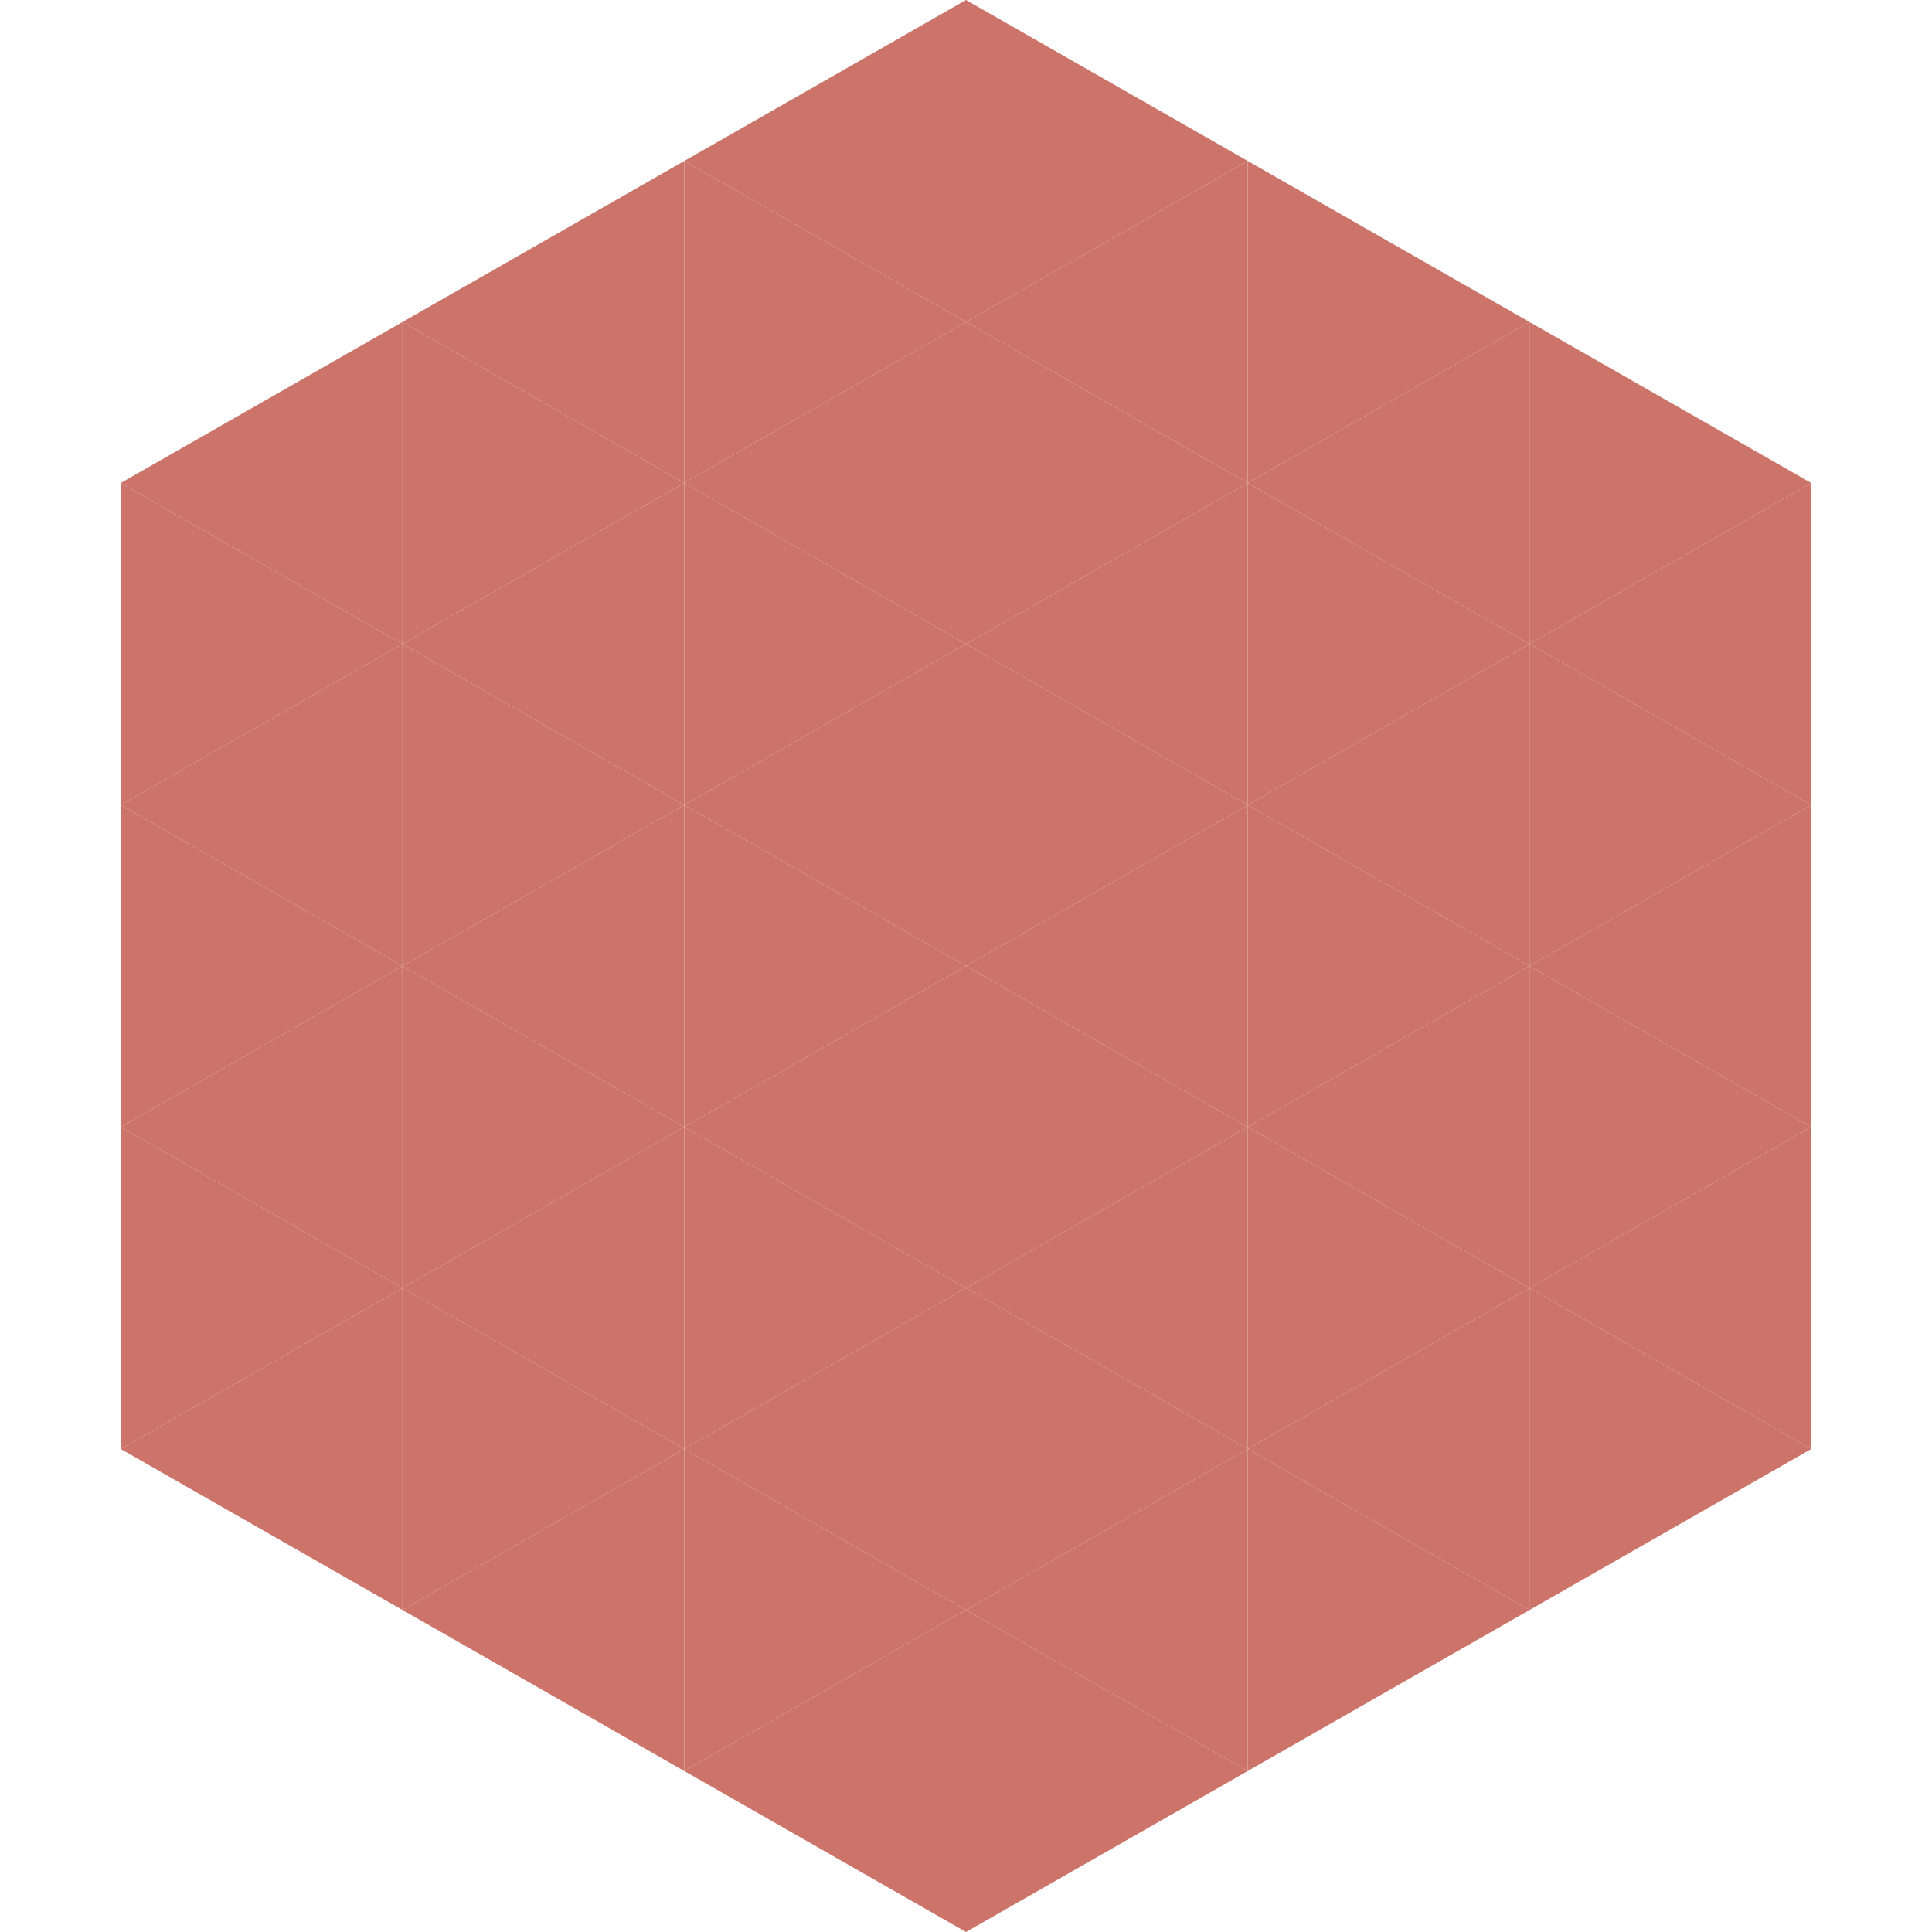
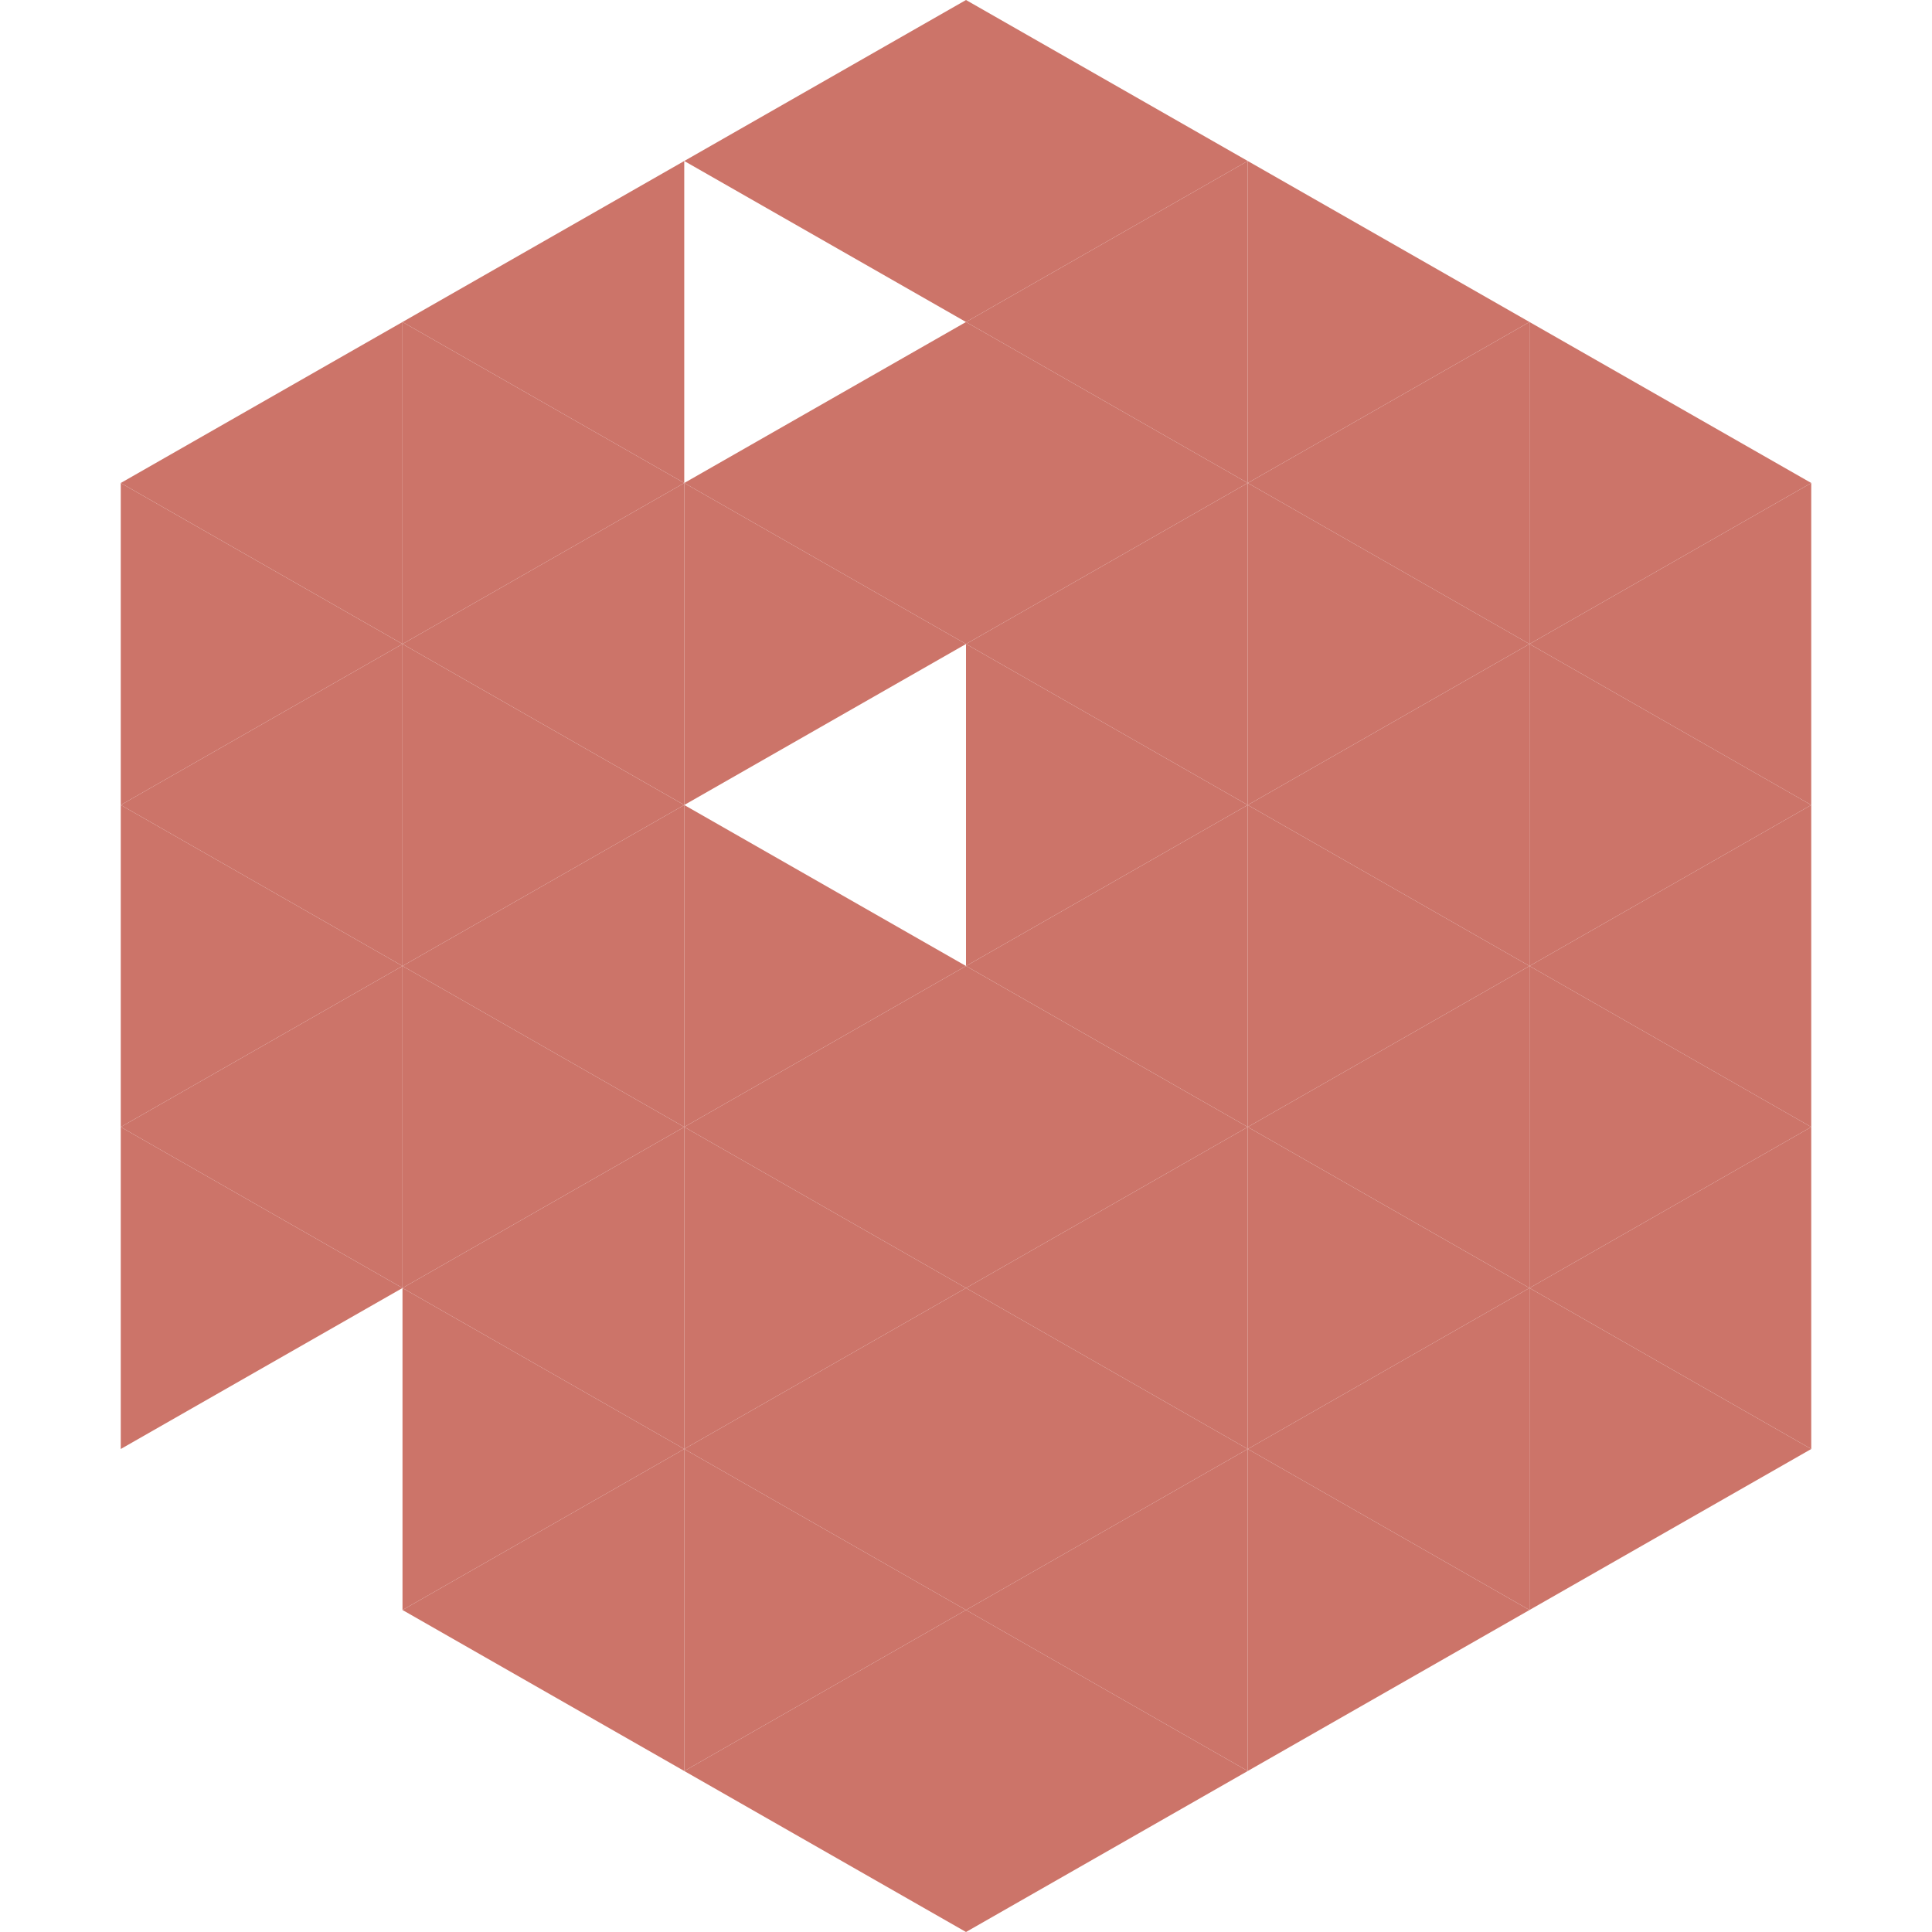
<svg xmlns="http://www.w3.org/2000/svg" width="240" height="240">
  <polygon points="50,40 15,60 50,80" style="fill:rgb(204,116,105)" />
  <polygon points="190,40 225,60 190,80" style="fill:rgb(204,116,105)" />
  <polygon points="15,60 50,80 15,100" style="fill:rgb(204,116,105)" />
  <polygon points="225,60 190,80 225,100" style="fill:rgb(204,116,105)" />
  <polygon points="50,80 15,100 50,120" style="fill:rgb(204,116,105)" />
  <polygon points="190,80 225,100 190,120" style="fill:rgb(204,116,105)" />
  <polygon points="15,100 50,120 15,140" style="fill:rgb(204,116,105)" />
  <polygon points="225,100 190,120 225,140" style="fill:rgb(204,116,105)" />
  <polygon points="50,120 15,140 50,160" style="fill:rgb(204,116,105)" />
  <polygon points="190,120 225,140 190,160" style="fill:rgb(204,116,105)" />
  <polygon points="15,140 50,160 15,180" style="fill:rgb(204,116,105)" />
  <polygon points="225,140 190,160 225,180" style="fill:rgb(204,116,105)" />
-   <polygon points="50,160 15,180 50,200" style="fill:rgb(204,116,105)" />
  <polygon points="190,160 225,180 190,200" style="fill:rgb(204,116,105)" />
  <polygon points="15,180 50,200 15,220" style="fill:rgb(255,255,255); fill-opacity:0" />
  <polygon points="225,180 190,200 225,220" style="fill:rgb(255,255,255); fill-opacity:0" />
  <polygon points="50,0 85,20 50,40" style="fill:rgb(255,255,255); fill-opacity:0" />
  <polygon points="190,0 155,20 190,40" style="fill:rgb(255,255,255); fill-opacity:0" />
  <polygon points="85,20 50,40 85,60" style="fill:rgb(204,116,105)" />
  <polygon points="155,20 190,40 155,60" style="fill:rgb(204,116,105)" />
  <polygon points="50,40 85,60 50,80" style="fill:rgb(204,116,105)" />
  <polygon points="190,40 155,60 190,80" style="fill:rgb(204,116,105)" />
  <polygon points="85,60 50,80 85,100" style="fill:rgb(204,116,105)" />
  <polygon points="155,60 190,80 155,100" style="fill:rgb(204,116,105)" />
  <polygon points="50,80 85,100 50,120" style="fill:rgb(204,116,105)" />
  <polygon points="190,80 155,100 190,120" style="fill:rgb(204,116,105)" />
  <polygon points="85,100 50,120 85,140" style="fill:rgb(204,116,105)" />
  <polygon points="155,100 190,120 155,140" style="fill:rgb(204,116,105)" />
  <polygon points="50,120 85,140 50,160" style="fill:rgb(204,116,105)" />
  <polygon points="190,120 155,140 190,160" style="fill:rgb(204,116,105)" />
  <polygon points="85,140 50,160 85,180" style="fill:rgb(204,116,105)" />
  <polygon points="155,140 190,160 155,180" style="fill:rgb(204,116,105)" />
  <polygon points="50,160 85,180 50,200" style="fill:rgb(204,116,105)" />
  <polygon points="190,160 155,180 190,200" style="fill:rgb(204,116,105)" />
  <polygon points="85,180 50,200 85,220" style="fill:rgb(204,116,105)" />
  <polygon points="155,180 190,200 155,220" style="fill:rgb(204,116,105)" />
  <polygon points="120,0 85,20 120,40" style="fill:rgb(204,116,105)" />
  <polygon points="120,0 155,20 120,40" style="fill:rgb(204,116,105)" />
-   <polygon points="85,20 120,40 85,60" style="fill:rgb(204,116,105)" />
  <polygon points="155,20 120,40 155,60" style="fill:rgb(204,116,105)" />
  <polygon points="120,40 85,60 120,80" style="fill:rgb(204,116,105)" />
  <polygon points="120,40 155,60 120,80" style="fill:rgb(204,116,105)" />
  <polygon points="85,60 120,80 85,100" style="fill:rgb(204,116,105)" />
  <polygon points="155,60 120,80 155,100" style="fill:rgb(204,116,105)" />
-   <polygon points="120,80 85,100 120,120" style="fill:rgb(204,116,105)" />
  <polygon points="120,80 155,100 120,120" style="fill:rgb(204,116,105)" />
  <polygon points="85,100 120,120 85,140" style="fill:rgb(204,116,105)" />
  <polygon points="155,100 120,120 155,140" style="fill:rgb(204,116,105)" />
  <polygon points="120,120 85,140 120,160" style="fill:rgb(204,116,105)" />
  <polygon points="120,120 155,140 120,160" style="fill:rgb(204,116,105)" />
  <polygon points="85,140 120,160 85,180" style="fill:rgb(204,116,105)" />
  <polygon points="155,140 120,160 155,180" style="fill:rgb(204,116,105)" />
  <polygon points="120,160 85,180 120,200" style="fill:rgb(204,116,105)" />
  <polygon points="120,160 155,180 120,200" style="fill:rgb(204,116,105)" />
  <polygon points="85,180 120,200 85,220" style="fill:rgb(204,116,105)" />
  <polygon points="155,180 120,200 155,220" style="fill:rgb(204,116,105)" />
  <polygon points="120,200 85,220 120,240" style="fill:rgb(204,116,105)" />
  <polygon points="120,200 155,220 120,240" style="fill:rgb(204,116,105)" />
  <polygon points="85,220 120,240 85,260" style="fill:rgb(255,255,255); fill-opacity:0" />
  <polygon points="155,220 120,240 155,260" style="fill:rgb(255,255,255); fill-opacity:0" />
</svg>